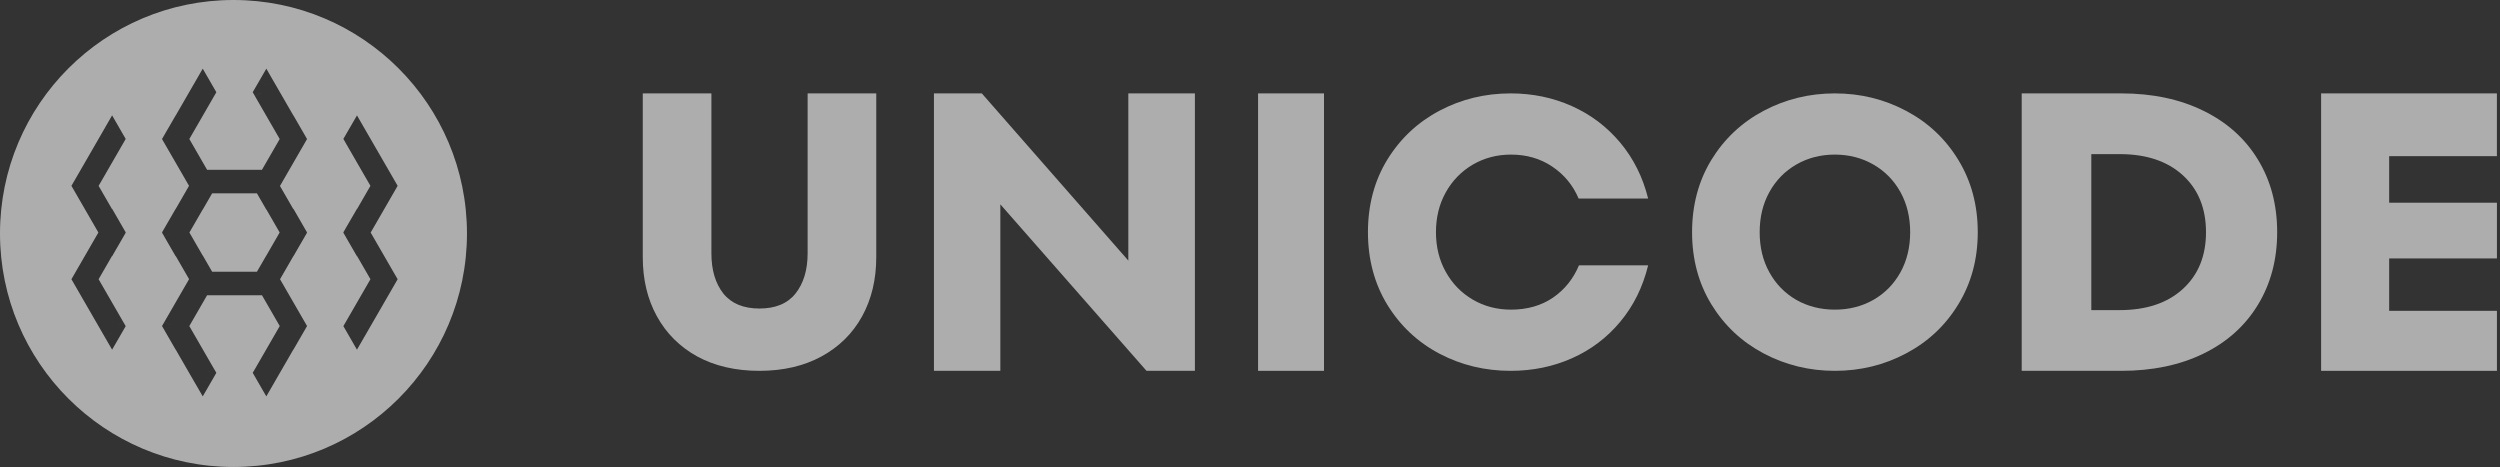
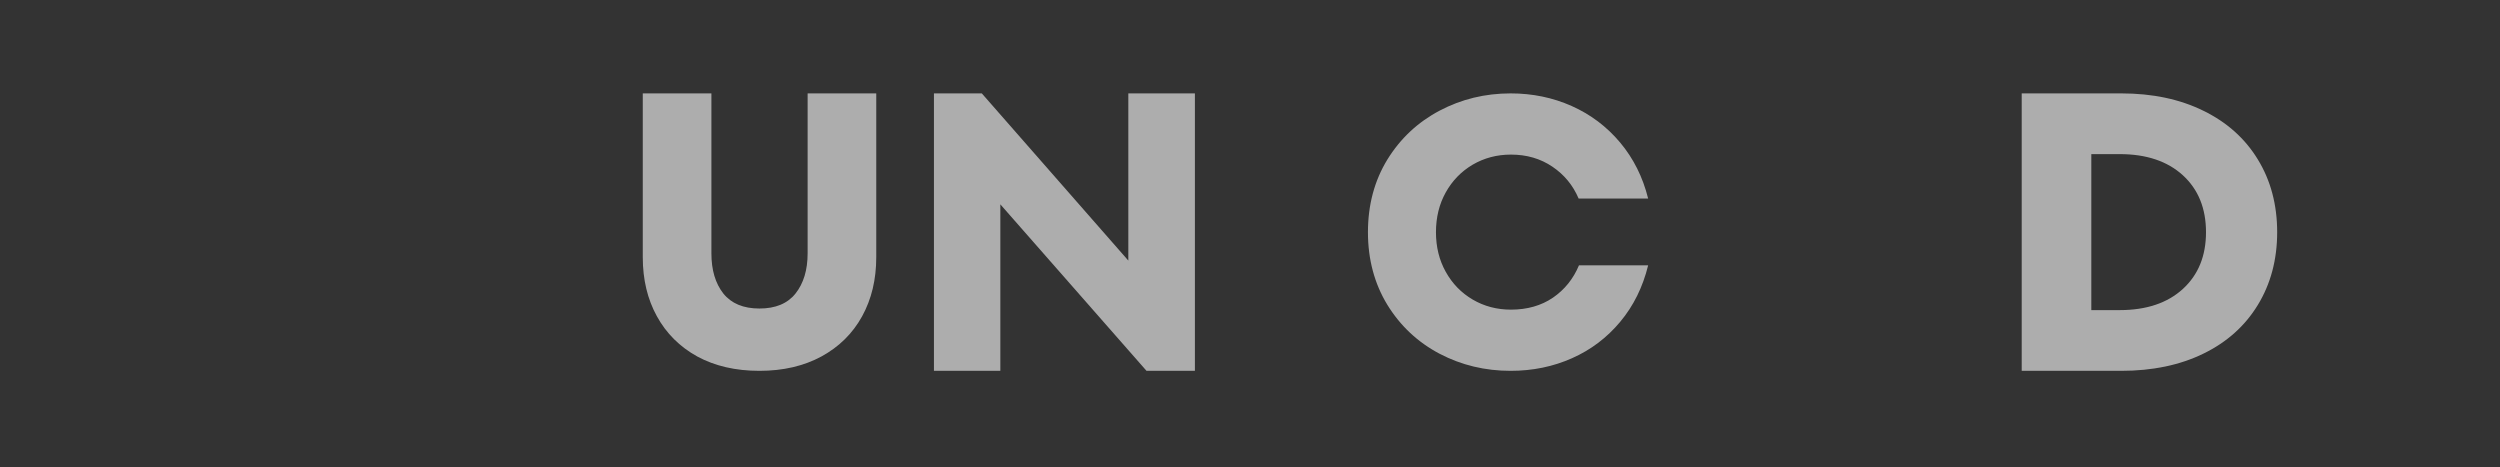
<svg xmlns="http://www.w3.org/2000/svg" width="439" height="82" viewBox="0 0 439 82" fill="none">
  <rect x="0" y="0" width="439" height="82" fill="#333333" stroke="none" />
  <g clip-path="url(#clip0_231_34)">
    <path d="M133.356 65.118C129.169 65.118 125.528 64.273 122.44 62.598C119.368 60.9 117.005 58.55 115.353 55.541C113.693 52.538 112.871 49.077 112.871 45.163V16.4H124.922V44.48C124.922 47.409 125.618 49.758 127.016 51.538C128.429 53.302 130.545 54.177 133.356 54.177C136.182 54.177 138.297 53.302 139.696 51.538C141.109 49.758 141.819 47.409 141.819 44.48V16.4H153.871V45.163C153.871 49.077 153.041 52.538 151.388 55.541C149.729 58.55 147.351 60.9 144.241 62.598C141.146 64.273 137.52 65.118 133.356 65.118Z" fill="white" fill-opacity="0.6" />
    <path d="M198.134 45.758V16.4H209.824V65.118H201.328L175.659 35.881V65.118H164V16.4H172.405L198.134 45.758Z" fill="white" fill-opacity="0.6" />
-     <path d="M232.494 65.118H220.918V16.4H232.494V65.118Z" fill="white" fill-opacity="0.6" />
+     <path d="M232.494 65.118H220.918H232.494V65.118Z" fill="white" fill-opacity="0.6" />
    <path d="M265.263 65.118C260.777 65.118 256.619 64.121 252.796 62.119C248.965 60.102 245.907 57.241 243.62 53.528C241.348 49.801 240.212 45.549 240.212 40.774C240.212 35.983 241.348 31.732 243.62 28.019C245.907 24.314 248.965 21.453 252.796 19.429C256.619 17.412 260.777 16.4 265.263 16.4C269.108 16.4 272.677 17.143 275.983 18.613C279.304 20.091 282.137 22.224 284.489 25.02C286.834 27.815 288.48 31.099 289.412 34.862H277.206C276.216 32.533 274.679 30.669 272.604 29.271C270.521 27.859 268.096 27.146 265.321 27.146C262.853 27.146 260.61 27.743 258.592 28.922C256.59 30.109 255.017 31.732 253.873 33.785C252.723 35.845 252.155 38.175 252.155 40.774C252.155 43.358 252.723 45.681 253.873 47.733C255.017 49.794 256.59 51.417 258.592 52.596C260.61 53.783 262.853 54.373 265.321 54.373C268.176 54.373 270.63 53.674 272.691 52.276C274.745 50.864 276.274 48.971 277.265 46.598H289.412C288.48 50.405 286.848 53.703 284.518 56.498C282.188 59.294 279.362 61.434 276.041 62.905C272.735 64.376 269.145 65.118 265.263 65.118Z" fill="white" fill-opacity="0.6" />
-     <path d="M322.197 65.118C317.718 65.118 313.549 64.099 309.692 62.06C305.85 60.022 302.788 57.154 300.516 53.441C298.258 49.735 297.129 45.513 297.129 40.774C297.129 36.02 298.258 31.79 300.516 28.078C302.788 24.372 305.85 21.496 309.692 19.458C313.549 17.42 317.718 16.4 322.197 16.4C326.691 16.4 330.86 17.42 334.702 19.458C338.559 21.496 341.621 24.372 343.878 28.078C346.151 31.79 347.294 36.02 347.294 40.774C347.294 45.513 346.151 49.735 343.878 53.441C341.621 57.154 338.559 60.022 334.702 62.06C330.86 64.099 326.691 65.118 322.197 65.118ZM322.197 54.373C324.687 54.373 326.945 53.805 328.971 52.655C330.997 51.49 332.575 49.881 333.718 47.821C334.854 45.768 335.426 43.416 335.426 40.774C335.426 38.138 334.854 35.787 333.718 33.727C332.575 31.674 330.997 30.058 328.971 28.893C326.945 27.728 324.687 27.146 322.197 27.146C319.708 27.146 317.45 27.728 315.424 28.893C313.412 30.058 311.842 31.674 310.705 33.727C309.562 35.787 308.998 38.138 308.998 40.774C308.998 43.416 309.562 45.768 310.705 47.821C311.842 49.881 313.412 51.49 315.424 52.655C317.45 53.805 319.708 54.373 322.197 54.373Z" fill="white" fill-opacity="0.6" />
    <path d="M355.012 65.118V16.4H372.482C377.979 16.4 382.794 17.42 386.919 19.451C391.044 21.467 394.229 24.314 396.474 27.998C398.733 31.683 399.871 35.942 399.871 40.774C399.871 45.592 398.733 49.85 396.474 53.55C394.229 57.235 391.044 60.089 386.919 62.098C382.794 64.114 377.979 65.118 372.482 65.118H355.012ZM372.209 54.456C376.895 54.456 380.596 53.218 383.31 50.741C386.017 48.265 387.374 44.942 387.374 40.774C387.374 36.591 386.017 33.254 383.31 30.777C380.596 28.3 376.895 27.062 372.209 27.062H367.235V54.456H372.209Z" fill="white" fill-opacity="0.6" />
-     <path d="M419.537 45.383V54.582H438.459V65.118H407.588V16.4H438.453V27.422H419.537V35.597H438.459V45.383H419.537Z" fill="white" fill-opacity="0.6" />
-     <path fill-rule="evenodd" clip-rule="evenodd" d="M41 82C63.644 82 82 63.644 82 41C82 18.356 63.644 0 41 0C18.356 0 0 18.356 0 41C0 63.644 18.356 82 41 82ZM48.018 14.23L46.764 14.953L45.515 14.23L46.769 12.059L48.018 14.23ZM51.52 20.259L52.774 22.43L53.491 23.672L52.595 24.189L52.593 24.193L53.493 23.674L53.908 24.398L53.898 24.415L53.908 24.431L53.493 25.155L49.161 32.658L51.496 36.701L51.52 36.659L52.774 38.83L52.773 38.831L53.489 40.071L52.593 40.588L52.589 40.596L53.493 40.074L53.908 40.798L53.887 40.834L53.908 40.87L53.493 41.593L52.593 41.074L52.596 41.08L53.492 41.598L52.774 42.838L52.772 42.837L51.52 45.004L51.51 44.986L49.174 49.032L53.49 56.509L52.399 57.139L53.493 56.508L53.908 57.231L53.897 57.251L53.908 57.27L53.493 57.993L52.593 57.474L52.594 57.477L53.492 57.996L52.774 59.236L52.773 59.235L51.52 61.404L51.509 61.385L48.018 67.432L46.771 66.712L46.769 66.713L48.018 67.433L46.764 69.604L45.51 67.433L45.511 67.433L44.795 66.192L45.5 65.785L44.796 66.189L44.376 65.465L44.796 64.746L44.798 64.747L49.124 57.254L46.006 51.853H36.362L33.243 57.257L37.567 64.746L36.492 65.366L36.494 65.37L37.575 64.746L37.99 65.47L37.575 66.194L36.667 65.67L37.574 66.195L36.857 67.435L35.605 66.711L36.857 67.438L35.602 69.604L34.35 67.436L34.346 67.438L30.855 61.39L30.846 61.404L29.592 59.233L28.878 57.994L29.777 57.475L29.782 57.468L28.878 57.989L28.459 57.265L28.469 57.248L28.459 57.231L28.878 56.508L29.97 57.14L29.972 57.135L28.879 56.504L33.202 49.017L30.866 44.97L30.846 45.004L29.592 42.833L28.878 41.594L29.776 41.076L29.78 41.068L28.878 41.589L28.459 40.865L28.48 40.829L28.459 40.793L28.876 40.073L29.593 38.833L29.609 38.842L29.611 38.838L29.597 38.83L30.851 36.664L30.859 36.677L33.194 32.632L28.878 25.157L29.97 24.527L29.968 24.524L28.878 25.155L28.459 24.431L28.47 24.412L28.459 24.393L28.877 23.671L28.876 23.67L29.593 22.43L29.608 22.439L29.609 22.437L29.597 22.43L30.851 20.264L30.857 20.275L34.349 14.227L35.602 12.059L36.856 14.23L37.574 15.473L36.671 15.994L36.669 15.997L37.575 15.474L37.99 16.198L37.575 16.921L36.495 16.298L36.494 16.3L37.571 16.922L33.247 24.412L36.366 29.814H46L49.118 24.414L44.794 16.925L45.875 16.301L45.87 16.294L44.796 16.916L44.376 16.193L44.794 15.472L45.511 14.232L46.762 14.955L48.02 14.229L51.511 20.275L51.52 20.259ZM36.857 34.634L37.254 33.948H45.114L45.514 34.641L46.764 36.804L46.777 36.782L49.11 40.824L46.773 44.871L46.769 44.864L45.515 47.03L45.524 47.035L45.522 47.039L45.511 47.032L45.117 47.715H37.253L36.855 47.026L35.602 44.859L35.593 44.876L33.259 40.833L35.594 36.789L35.602 36.804L36.857 34.634ZM20.939 22.43L20.937 22.431L21.654 23.672L20.762 24.187L20.759 24.193L21.657 23.674L22.072 24.398L21.657 25.121L17.317 32.639L19.661 36.7L19.685 36.659L20.939 38.83L20.903 38.85L20.938 38.831L21.656 40.075L21.657 40.074L22.072 40.798L22.052 40.834L22.072 40.87L21.657 41.593L21.657 41.593L20.939 42.833L19.685 45.004L19.663 44.966L17.315 49.033L21.653 56.547L20.579 57.166L20.58 57.168L21.657 56.547L22.072 57.27L21.657 57.993L20.757 57.474L20.758 57.476L21.657 57.996L20.939 59.236L20.938 59.235L19.685 61.404L18.431 59.233L19.684 58.51L19.681 58.508L18.429 59.231L12.957 49.752L12.959 49.751L12.541 49.031L12.959 48.31L12.957 48.309L17.275 40.83L12.961 33.358L14.033 32.739L14.031 32.735L12.961 33.355L12.541 32.631L12.961 31.908L12.962 31.909L18.433 22.434L19.678 23.153L19.681 23.151L18.431 22.43L19.685 20.259L20.939 22.43ZM65.051 49.03L60.714 56.542L60.294 57.265L60.714 57.989L61.43 59.232L61.428 59.233L62.682 61.404L63.935 59.235L63.937 59.237L69.409 49.758L68.332 49.136L68.334 49.133L69.411 49.755L69.825 49.031L69.411 48.308L69.406 48.31L65.091 40.837L69.411 33.355L69.825 32.631L69.411 31.908L68.334 32.529L68.332 32.528L69.409 31.907L63.936 22.428L63.935 22.429L62.687 20.264L61.432 22.43L62.681 23.153L62.679 23.154L61.429 22.431L60.711 23.671L60.712 23.672L60.294 24.393L60.711 25.112L60.706 25.115L65.048 32.634L62.704 36.694L62.687 36.664L61.432 38.83L61.461 38.846L61.461 38.847L61.429 38.829L60.711 40.069L60.713 40.07L60.294 40.793L60.315 40.829L60.294 40.865L60.714 41.589L61.616 41.068L61.612 41.075L60.713 41.594L61.428 42.833L62.682 45.004L62.703 44.966L65.051 49.03Z" fill="white" fill-opacity="0.6" />
  </g>
  <defs>
    <clipPath id="clip0_231_34">
      <rect width="439" height="82" fill="white" />
    </clipPath>
  </defs>
</svg>